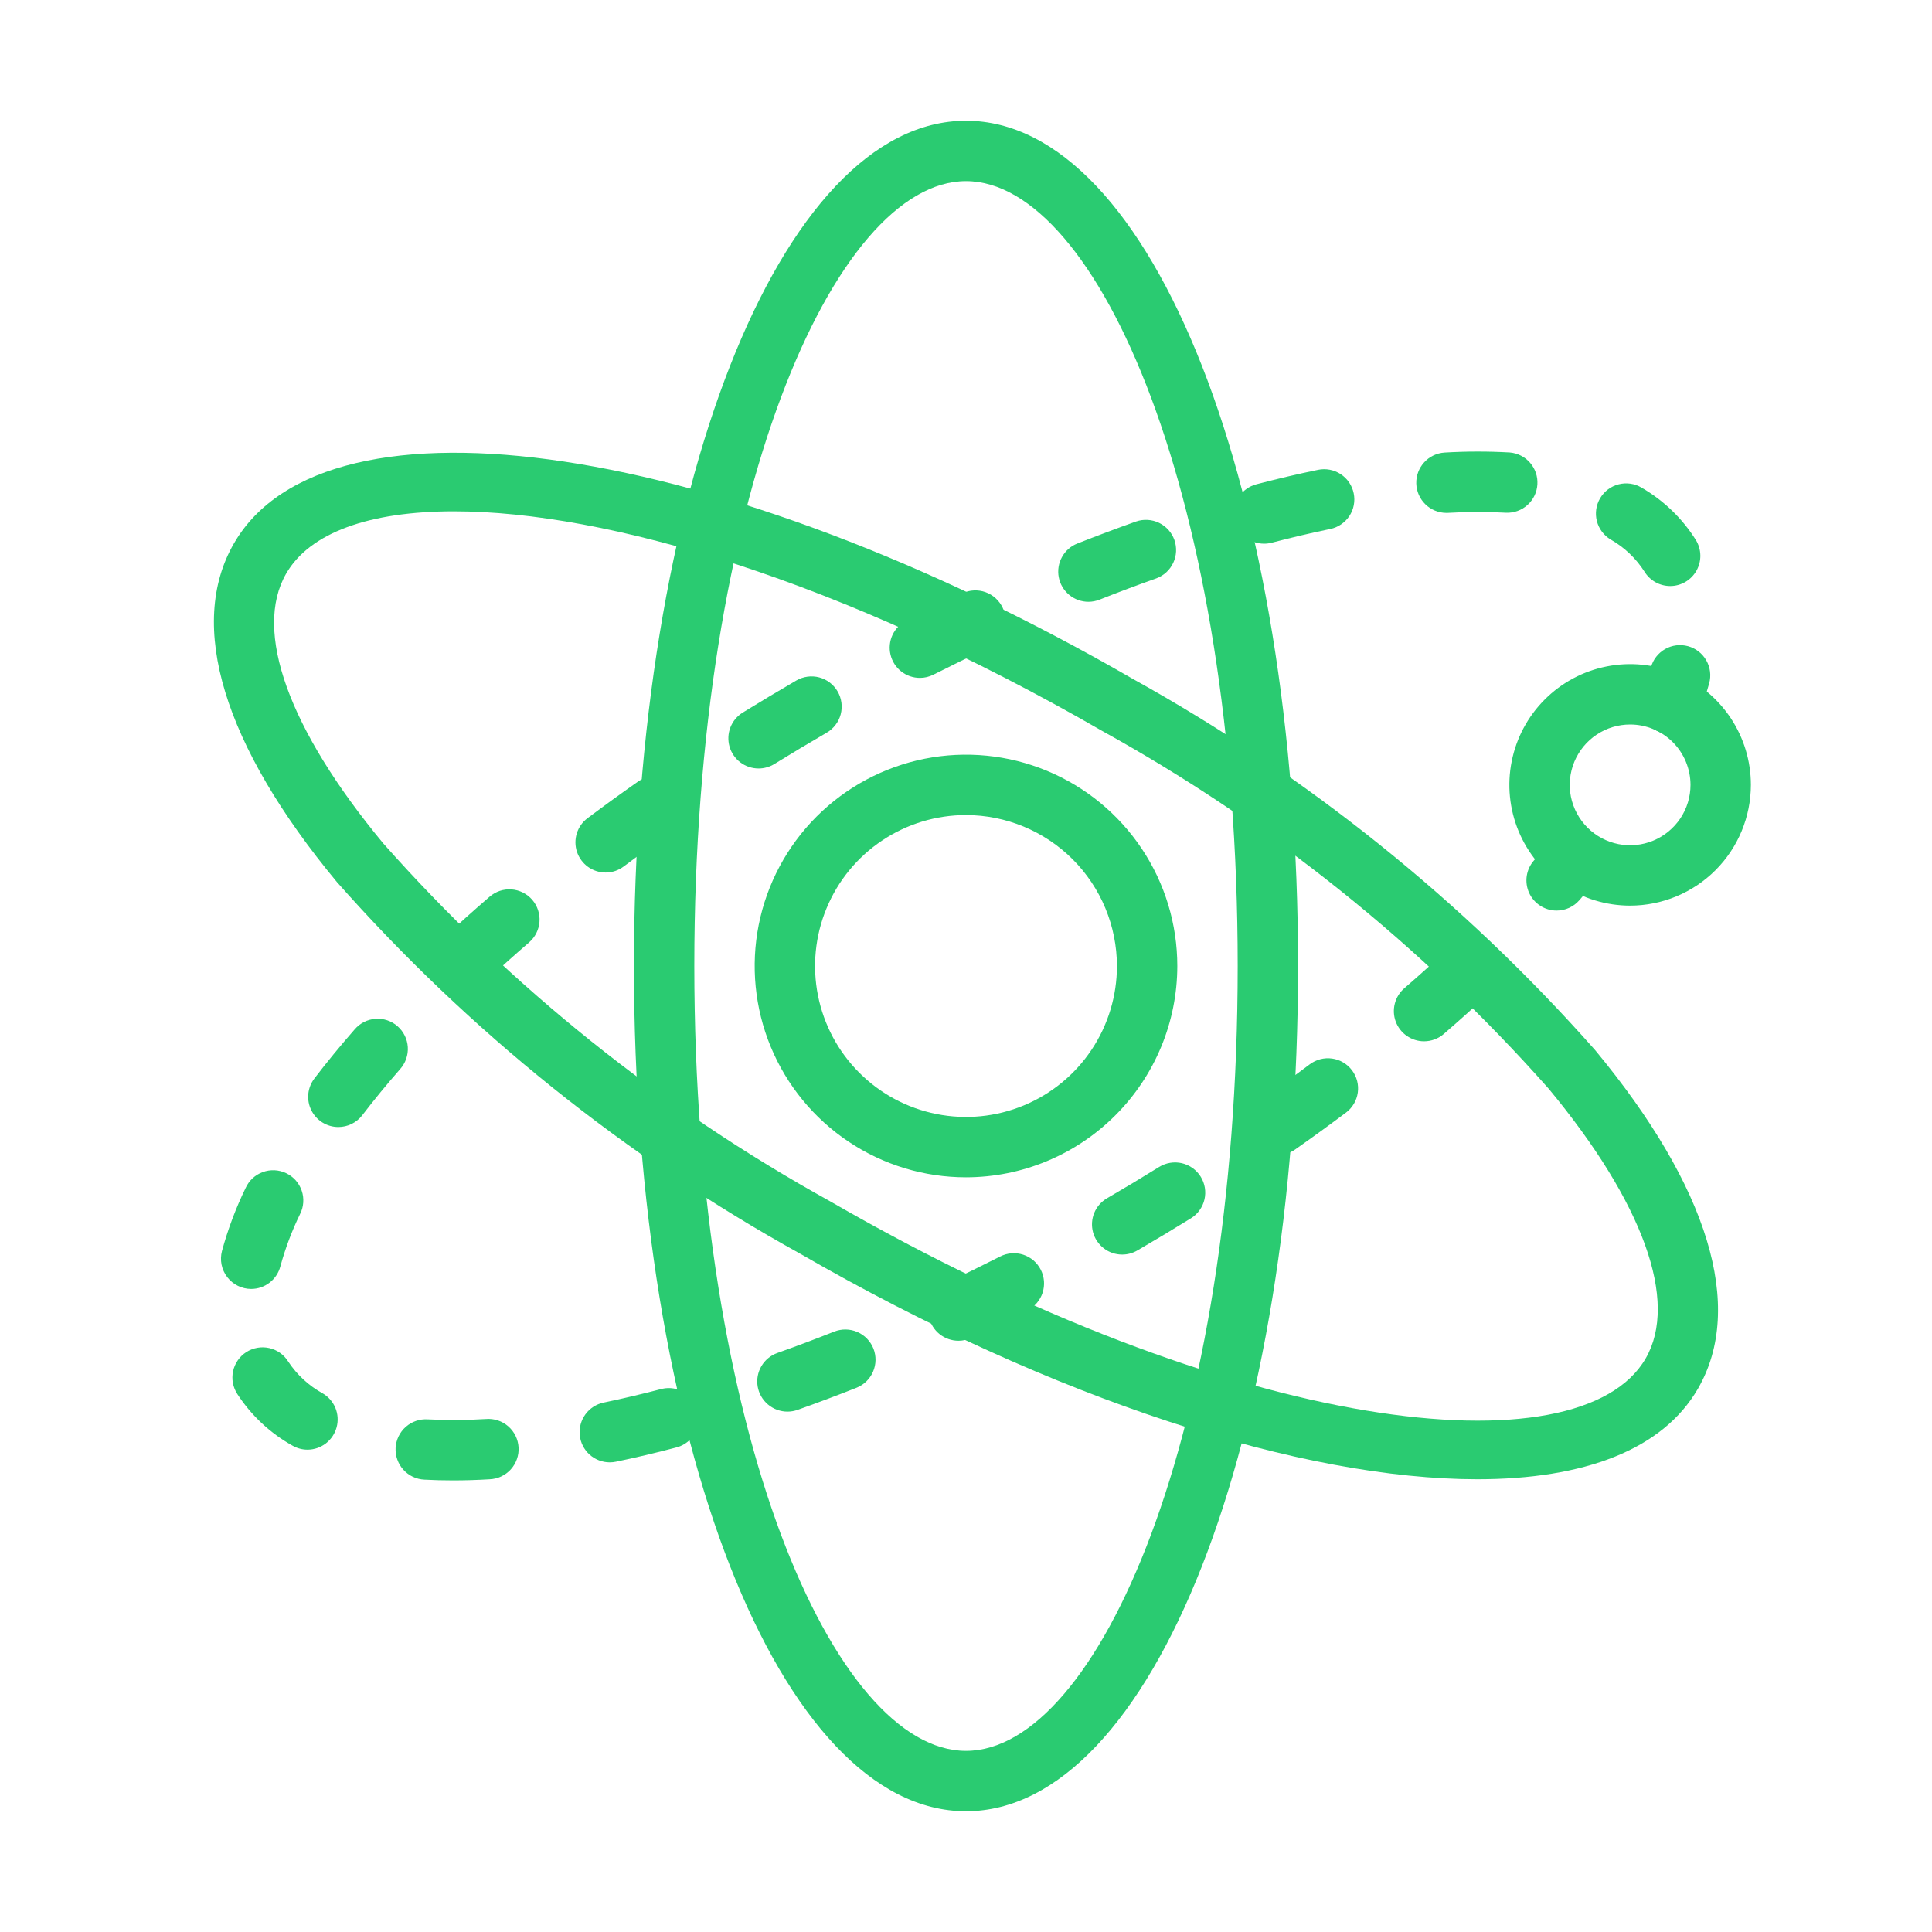
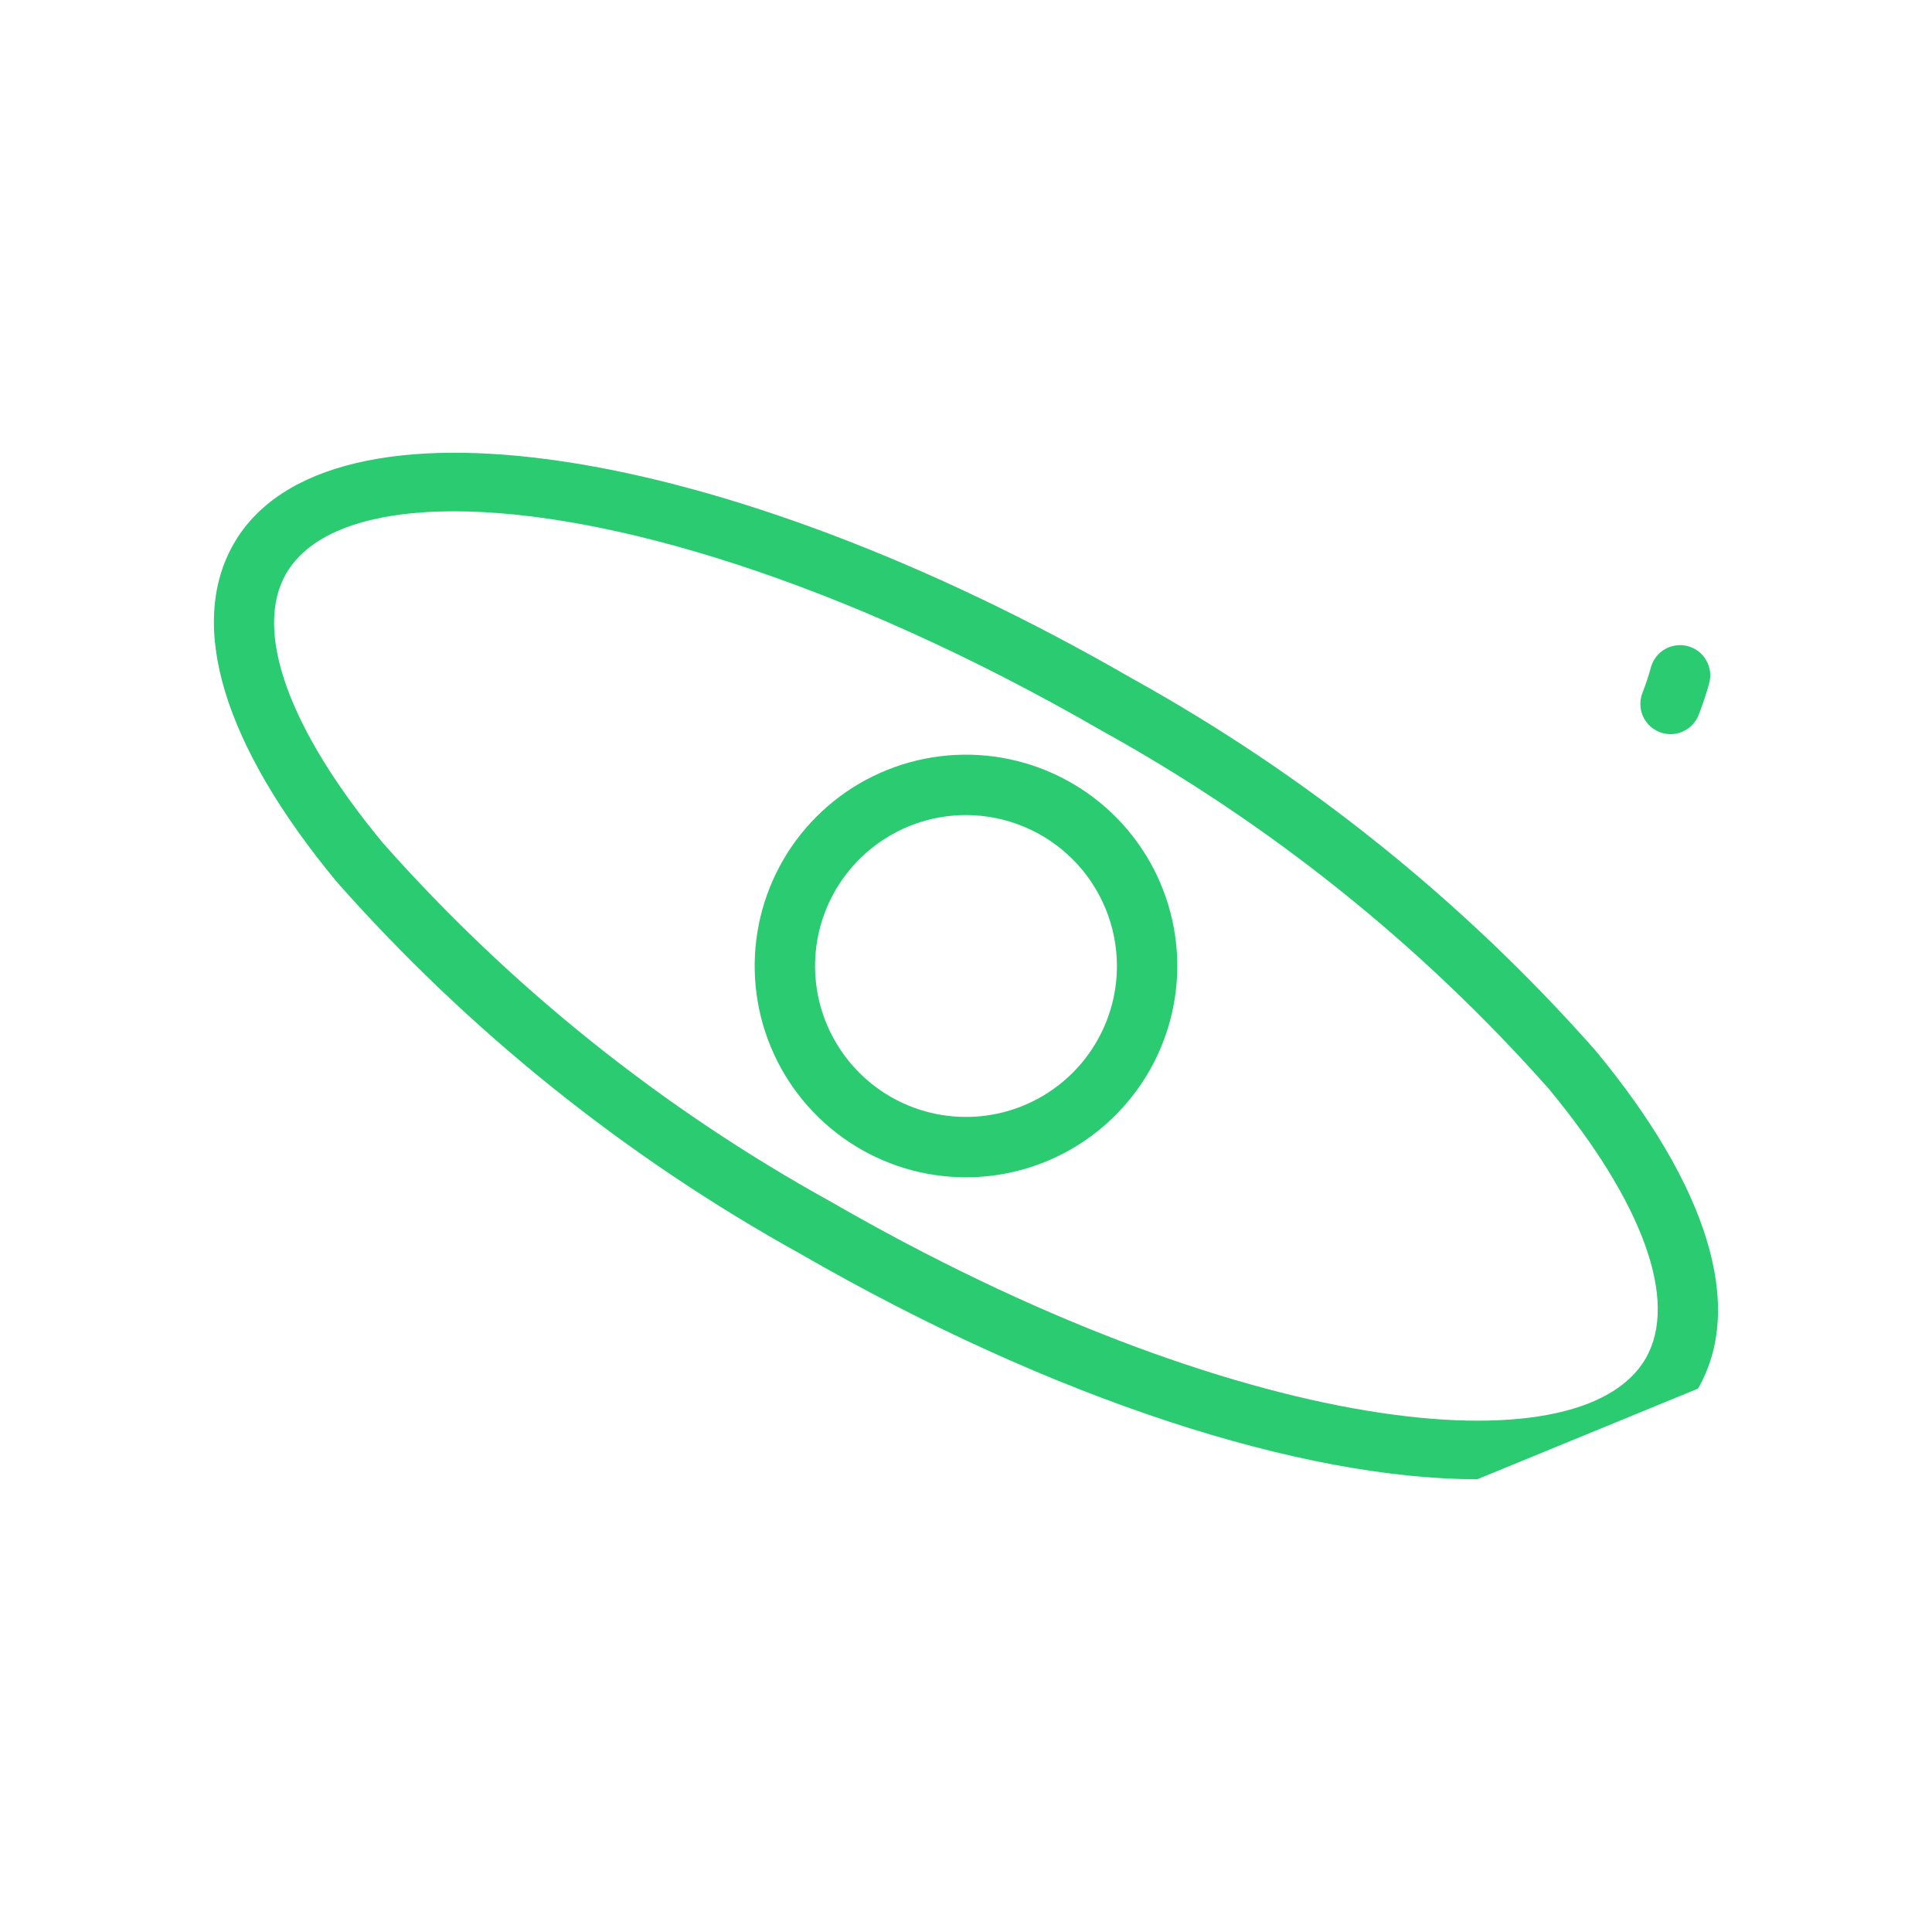
<svg xmlns="http://www.w3.org/2000/svg" width="64" height="64" viewBox="0 0 64 64" fill="none">
  <g id="atomic">
    <path id="Vector" d="M32 39C30.616 39 29.262 38.59 28.111 37.82C26.96 37.051 26.063 35.958 25.533 34.679C25.003 33.4 24.864 31.992 25.134 30.634C25.405 29.276 26.071 28.029 27.05 27.05C28.029 26.071 29.276 25.405 30.634 25.134C31.992 24.864 33.4 25.003 34.679 25.533C35.958 26.063 37.051 26.96 37.82 28.111C38.59 29.262 39 30.616 39 32C38.998 33.856 38.26 35.635 36.947 36.947C35.635 38.26 33.856 38.998 32 39ZM32 27C31.011 27 30.044 27.293 29.222 27.843C28.4 28.392 27.759 29.173 27.381 30.087C27.002 31 26.903 32.006 27.096 32.975C27.289 33.945 27.765 34.836 28.465 35.535C29.164 36.235 30.055 36.711 31.025 36.904C31.994 37.097 33 36.998 33.913 36.619C34.827 36.241 35.608 35.6 36.157 34.778C36.707 33.956 37 32.989 37 32C36.998 30.674 36.471 29.404 35.534 28.466C34.596 27.529 33.326 27.002 32 27Z" fill="#2ACB71" />
-     <path id="Vector_2" d="M32 60C25.832 60 21 47.701 21 32C21 16.299 25.832 4 32 4C38.168 4 43 16.299 43 32C43 47.701 38.168 60 32 60ZM32 6C27.654 6 23 16.447 23 32C23 47.553 27.654 58 32 58C36.346 58 41 47.553 41 32C41 16.447 36.346 6 32 6Z" fill="#2ACB71" />
-     <path id="Vector_3" d="M48.938 49.002C43.167 49.002 34.935 46.397 26.498 41.526C20.721 38.326 15.533 34.163 11.158 29.216C7.401 24.686 6.19 20.702 7.75 18C10.836 12.659 23.902 14.623 37.499 22.474C43.276 25.674 48.463 29.837 52.839 34.784C56.597 39.314 57.808 43.298 56.248 46C55.078 48.027 52.468 49.002 48.938 49.002ZM15.039 16.938C12.221 16.938 10.259 17.65 9.48 19C8.385 20.896 9.558 24.155 12.697 27.94C16.92 32.704 21.925 36.713 27.497 39.794C40.968 47.57 52.341 48.764 54.515 45C55.61 43.104 54.437 39.845 51.298 36.06C47.075 31.296 42.069 27.287 36.498 24.206C27.858 19.218 20.08 16.938 15.039 16.938ZM55.338 24.32C55.175 24.32 55.015 24.28 54.872 24.204C54.728 24.128 54.605 24.018 54.513 23.884C54.422 23.75 54.364 23.596 54.345 23.434C54.326 23.273 54.347 23.11 54.406 22.958C54.515 22.679 54.609 22.395 54.689 22.106C54.759 21.85 54.928 21.633 55.159 21.501C55.389 21.37 55.663 21.336 55.919 21.406C56.175 21.476 56.392 21.645 56.523 21.876C56.655 22.107 56.689 22.38 56.619 22.636C56.52 22.99 56.404 23.34 56.27 23.682C56.197 23.87 56.069 24.031 55.902 24.145C55.736 24.259 55.539 24.32 55.338 24.32Z" fill="#2ACB71" />
-     <path id="Vector_4" d="M15.005 49.04C14.68 49.04 14.365 49.032 14.059 49.015C13.927 49.009 13.798 48.977 13.678 48.921C13.559 48.864 13.451 48.785 13.363 48.687C13.274 48.589 13.206 48.475 13.162 48.35C13.117 48.226 13.098 48.094 13.105 47.962C13.113 47.83 13.146 47.701 13.203 47.582C13.261 47.463 13.341 47.356 13.44 47.269C13.538 47.181 13.653 47.114 13.778 47.071C13.903 47.027 14.035 47.01 14.167 47.018C14.81 47.051 15.454 47.047 16.097 47.007C16.23 46.996 16.364 47.012 16.49 47.053C16.617 47.094 16.734 47.161 16.835 47.248C16.936 47.336 17.018 47.442 17.077 47.562C17.136 47.682 17.17 47.812 17.178 47.945C17.186 48.078 17.167 48.211 17.122 48.337C17.078 48.463 17.009 48.578 16.919 48.677C16.829 48.776 16.72 48.855 16.599 48.911C16.478 48.967 16.347 48.998 16.214 49.003C15.8 49.028 15.398 49.04 15.005 49.04ZM20.199 48.442C19.952 48.442 19.713 48.35 19.529 48.184C19.346 48.018 19.23 47.79 19.205 47.544C19.18 47.298 19.247 47.051 19.393 46.851C19.539 46.652 19.754 46.513 19.996 46.463C20.625 46.332 21.271 46.18 21.934 46.006C22.187 45.949 22.451 45.993 22.672 46.128C22.893 46.262 23.054 46.477 23.119 46.728C23.185 46.978 23.151 47.244 23.025 47.47C22.899 47.696 22.69 47.864 22.442 47.939C21.747 48.123 21.067 48.284 20.403 48.421C20.336 48.435 20.268 48.442 20.199 48.442ZM10.187 48.022C10.012 48.022 9.84 47.976 9.688 47.888C8.951 47.476 8.325 46.891 7.864 46.183C7.791 46.072 7.741 45.948 7.716 45.818C7.691 45.688 7.693 45.554 7.721 45.424C7.748 45.295 7.801 45.172 7.877 45.063C7.952 44.954 8.048 44.861 8.16 44.79C8.272 44.718 8.397 44.67 8.527 44.647C8.658 44.624 8.792 44.628 8.921 44.657C9.05 44.687 9.172 44.741 9.28 44.818C9.388 44.895 9.479 44.993 9.549 45.106C9.838 45.543 10.228 45.903 10.687 46.156C10.877 46.266 11.026 46.436 11.11 46.639C11.194 46.842 11.208 47.068 11.151 47.28C11.094 47.492 10.969 47.68 10.795 47.814C10.62 47.948 10.407 48.022 10.187 48.022ZM26.09 46.762C25.853 46.763 25.624 46.68 25.443 46.528C25.261 46.376 25.14 46.165 25.099 45.932C25.059 45.699 25.103 45.459 25.223 45.255C25.343 45.051 25.532 44.896 25.755 44.818C26.374 44.598 27 44.363 27.633 44.112C27.88 44.014 28.155 44.018 28.399 44.123C28.643 44.228 28.834 44.426 28.933 44.672C29.03 44.919 29.026 45.194 28.921 45.438C28.816 45.682 28.619 45.874 28.372 45.972C27.715 46.232 27.066 46.476 26.424 46.703C26.317 46.741 26.204 46.762 26.09 46.762ZM31.751 44.414C31.524 44.414 31.303 44.337 31.125 44.195C30.947 44.053 30.823 43.855 30.774 43.633C30.724 43.411 30.751 43.178 30.851 42.974C30.951 42.77 31.118 42.606 31.324 42.509C31.924 42.226 32.527 41.93 33.132 41.623C33.249 41.563 33.377 41.527 33.508 41.517C33.639 41.507 33.77 41.523 33.895 41.563C34.02 41.604 34.136 41.669 34.236 41.754C34.336 41.84 34.417 41.944 34.477 42.061C34.537 42.178 34.572 42.306 34.583 42.437C34.593 42.568 34.577 42.699 34.537 42.824C34.496 42.949 34.431 43.065 34.346 43.164C34.26 43.264 34.156 43.346 34.039 43.406C33.415 43.723 32.794 44.027 32.177 44.318C32.044 44.381 31.898 44.414 31.751 44.414ZM8.321 42.698C8.168 42.698 8.017 42.662 7.88 42.595C7.742 42.527 7.622 42.429 7.529 42.308C7.435 42.186 7.371 42.045 7.34 41.895C7.31 41.745 7.314 41.59 7.353 41.442C7.548 40.724 7.81 40.026 8.135 39.357C8.19 39.235 8.268 39.125 8.365 39.034C8.463 38.943 8.578 38.873 8.703 38.827C8.828 38.781 8.961 38.76 9.095 38.766C9.228 38.773 9.359 38.805 9.479 38.863C9.599 38.92 9.707 39.002 9.796 39.101C9.884 39.201 9.952 39.318 9.995 39.444C10.038 39.57 10.055 39.704 10.045 39.837C10.036 39.97 10 40.1 9.939 40.219C9.668 40.775 9.45 41.355 9.287 41.952C9.231 42.165 9.106 42.354 8.931 42.489C8.756 42.624 8.542 42.698 8.321 42.698ZM37.174 41.559C36.954 41.559 36.74 41.487 36.566 41.353C36.391 41.219 36.266 41.032 36.208 40.82C36.151 40.608 36.165 40.383 36.248 40.179C36.332 39.976 36.48 39.806 36.67 39.695C37.257 39.354 37.833 39.008 38.398 38.657C38.51 38.588 38.634 38.541 38.763 38.52C38.893 38.499 39.026 38.503 39.153 38.533C39.281 38.563 39.402 38.618 39.509 38.695C39.615 38.771 39.706 38.868 39.775 38.98C39.844 39.092 39.891 39.216 39.912 39.345C39.933 39.475 39.929 39.607 39.899 39.735C39.869 39.863 39.814 39.984 39.737 40.09C39.661 40.197 39.564 40.288 39.452 40.357C38.871 40.717 38.279 41.072 37.676 41.423C37.524 41.512 37.35 41.559 37.174 41.559ZM42.336 38.256C42.123 38.256 41.916 38.188 41.745 38.063C41.573 37.938 41.446 37.761 41.382 37.558C41.318 37.355 41.32 37.138 41.388 36.936C41.456 36.735 41.586 36.56 41.76 36.438C42.316 36.047 42.859 35.653 43.388 35.256C43.6 35.097 43.867 35.028 44.13 35.066C44.392 35.103 44.629 35.244 44.788 35.456C44.947 35.668 45.016 35.935 44.978 36.197C44.941 36.46 44.8 36.697 44.588 36.856C44.043 37.265 43.483 37.671 42.91 38.074C42.742 38.193 42.542 38.256 42.336 38.256ZM11.207 37.334C11.021 37.334 10.838 37.281 10.68 37.183C10.522 37.084 10.394 36.944 10.312 36.776C10.229 36.609 10.195 36.423 10.213 36.237C10.232 36.052 10.301 35.875 10.414 35.727C10.823 35.191 11.273 34.643 11.751 34.097C11.837 33.996 11.942 33.914 12.06 33.854C12.178 33.795 12.307 33.759 12.439 33.75C12.571 33.74 12.703 33.757 12.829 33.799C12.954 33.841 13.07 33.907 13.169 33.995C13.269 34.082 13.35 34.188 13.408 34.306C13.467 34.425 13.501 34.554 13.509 34.686C13.517 34.818 13.499 34.95 13.455 35.075C13.412 35.2 13.344 35.315 13.256 35.414C12.807 35.927 12.386 36.441 12.002 36.942C11.909 37.064 11.788 37.163 11.65 37.231C11.512 37.299 11.361 37.334 11.207 37.334ZM47.173 34.494C46.969 34.494 46.77 34.431 46.603 34.315C46.435 34.199 46.308 34.034 46.236 33.843C46.165 33.652 46.154 33.444 46.205 33.246C46.255 33.049 46.365 32.871 46.519 32.738C47.035 32.291 47.531 31.845 48.008 31.398C48.202 31.216 48.459 31.119 48.725 31.128C48.99 31.137 49.241 31.25 49.422 31.444C49.603 31.637 49.7 31.895 49.692 32.16C49.683 32.426 49.57 32.676 49.376 32.858C48.881 33.321 48.364 33.786 47.827 34.251C47.646 34.408 47.413 34.494 47.173 34.494ZM15.353 32.826C15.152 32.826 14.957 32.765 14.791 32.653C14.625 32.54 14.497 32.38 14.423 32.193C14.35 32.007 14.334 31.802 14.378 31.607C14.422 31.411 14.524 31.233 14.67 31.096C15.165 30.632 15.682 30.168 16.22 29.704C16.32 29.618 16.435 29.553 16.559 29.511C16.684 29.47 16.816 29.454 16.947 29.463C17.078 29.473 17.206 29.509 17.323 29.567C17.44 29.627 17.545 29.708 17.631 29.807C17.716 29.907 17.782 30.022 17.823 30.147C17.864 30.271 17.881 30.403 17.871 30.534C17.861 30.665 17.826 30.793 17.767 30.91C17.708 31.027 17.627 31.132 17.527 31.218C17.01 31.665 16.514 32.111 16.037 32.556C15.852 32.73 15.607 32.827 15.353 32.826ZM20.062 28.904C19.852 28.904 19.648 28.838 19.477 28.715C19.307 28.592 19.18 28.419 19.113 28.22C19.047 28.021 19.045 27.806 19.108 27.606C19.17 27.405 19.294 27.23 19.462 27.104C20.007 26.695 20.567 26.289 21.142 25.886C21.359 25.741 21.625 25.687 21.881 25.735C22.138 25.784 22.365 25.93 22.515 26.144C22.665 26.358 22.725 26.622 22.683 26.879C22.641 27.137 22.5 27.368 22.29 27.523C21.733 27.914 21.19 28.307 20.66 28.704C20.488 28.834 20.278 28.904 20.062 28.904ZM25.13 25.457C24.912 25.457 24.7 25.387 24.526 25.256C24.352 25.125 24.226 24.94 24.166 24.731C24.107 24.521 24.117 24.298 24.196 24.095C24.275 23.892 24.418 23.72 24.603 23.606C25.185 23.247 25.777 22.893 26.38 22.542C26.61 22.409 26.882 22.372 27.139 22.44C27.266 22.474 27.385 22.532 27.489 22.612C27.593 22.692 27.681 22.791 27.747 22.905C27.813 23.018 27.856 23.144 27.873 23.274C27.891 23.404 27.882 23.537 27.849 23.664C27.815 23.791 27.757 23.91 27.677 24.014C27.597 24.118 27.498 24.206 27.384 24.272C26.797 24.613 26.221 24.958 25.654 25.308C25.497 25.405 25.315 25.457 25.13 25.457ZM30.474 22.456C30.249 22.456 30.03 22.381 29.854 22.242C29.677 22.103 29.552 21.908 29.5 21.689C29.447 21.471 29.47 21.24 29.564 21.036C29.659 20.832 29.819 20.666 30.02 20.564C30.644 20.247 31.265 19.944 31.882 19.653C32.122 19.54 32.397 19.527 32.647 19.616C32.897 19.706 33.1 19.891 33.214 20.131C33.327 20.371 33.34 20.646 33.25 20.896C33.16 21.146 32.975 21.35 32.735 21.463C32.135 21.745 31.532 22.04 30.925 22.347C30.786 22.418 30.631 22.456 30.474 22.456ZM36.058 19.935C35.825 19.936 35.599 19.855 35.419 19.706C35.239 19.558 35.116 19.351 35.073 19.122C35.029 18.893 35.067 18.656 35.18 18.452C35.292 18.247 35.473 18.089 35.69 18.004C36.347 17.745 36.996 17.501 37.637 17.274C37.886 17.189 38.159 17.206 38.396 17.32C38.633 17.435 38.815 17.638 38.903 17.886C38.99 18.134 38.977 18.407 38.865 18.645C38.753 18.884 38.552 19.068 38.305 19.159C37.686 19.378 37.059 19.613 36.425 19.864C36.308 19.91 36.184 19.935 36.058 19.935ZM55.328 19.413C55.157 19.413 54.989 19.369 54.839 19.286C54.69 19.202 54.565 19.082 54.475 18.936C54.194 18.496 53.811 18.131 53.357 17.873C53.129 17.738 52.964 17.517 52.898 17.26C52.833 17.003 52.872 16.73 53.008 16.502C53.143 16.274 53.363 16.109 53.62 16.044C53.877 15.978 54.15 16.017 54.378 16.153C55.111 16.576 55.729 17.172 56.178 17.889C56.271 18.04 56.322 18.214 56.326 18.392C56.33 18.569 56.286 18.745 56.2 18.9C56.113 19.055 55.987 19.185 55.834 19.275C55.68 19.365 55.506 19.413 55.328 19.413ZM41.874 18.01C41.631 18.01 41.395 17.922 41.213 17.761C41.03 17.6 40.912 17.378 40.881 17.137C40.85 16.895 40.908 16.651 41.045 16.45C41.181 16.248 41.386 16.103 41.622 16.042C42.318 15.861 42.998 15.701 43.662 15.564C43.791 15.537 43.923 15.536 44.052 15.561C44.181 15.586 44.304 15.636 44.414 15.708C44.523 15.78 44.618 15.873 44.692 15.982C44.765 16.091 44.817 16.213 44.843 16.341C44.87 16.47 44.871 16.603 44.846 16.732C44.822 16.861 44.772 16.983 44.7 17.093C44.627 17.203 44.534 17.297 44.425 17.371C44.317 17.445 44.195 17.496 44.066 17.523C43.436 17.653 42.79 17.805 42.127 17.978C42.044 17.999 41.959 18.01 41.874 18.01ZM47.908 16.99C47.649 16.988 47.401 16.885 47.216 16.704C47.031 16.523 46.923 16.276 46.916 16.017C46.909 15.758 47.003 15.507 47.178 15.316C47.352 15.124 47.594 15.008 47.853 14.992C48.572 14.949 49.292 14.948 50.011 14.989C50.272 15.01 50.514 15.132 50.685 15.33C50.857 15.527 50.944 15.784 50.928 16.045C50.913 16.306 50.796 16.551 50.602 16.726C50.408 16.902 50.153 16.995 49.892 16.985C49.251 16.95 48.608 16.951 47.966 16.989L47.908 16.99ZM51.564 30.164C51.372 30.164 51.184 30.108 51.023 30.004C50.862 29.901 50.734 29.752 50.654 29.578C50.575 29.403 50.548 29.209 50.575 29.019C50.603 28.829 50.685 28.652 50.811 28.507C51.026 28.259 51.234 28.012 51.435 27.767C51.604 27.566 51.846 27.44 52.107 27.416C52.369 27.392 52.629 27.471 52.832 27.638C53.036 27.804 53.165 28.043 53.194 28.304C53.222 28.566 53.146 28.827 52.983 29.033C52.77 29.294 52.548 29.557 52.319 29.82C52.225 29.928 52.109 30.015 51.979 30.074C51.849 30.134 51.707 30.164 51.564 30.164Z" fill="#2ACB71" />
-     <path id="Vector_5" d="M54 30C53.209 30 52.435 29.765 51.778 29.326C51.12 28.886 50.607 28.262 50.304 27.531C50.002 26.8 49.922 25.996 50.077 25.22C50.231 24.444 50.612 23.731 51.172 23.172C51.731 22.612 52.444 22.231 53.22 22.077C53.996 21.922 54.8 22.002 55.531 22.305C56.262 22.607 56.886 23.12 57.326 23.778C57.765 24.436 58 25.209 58 26C57.999 27.061 57.577 28.077 56.827 28.827C56.077 29.577 55.06 29.999 54 30ZM54 24C53.604 24 53.218 24.117 52.889 24.337C52.56 24.557 52.304 24.869 52.152 25.235C52.001 25.6 51.961 26.002 52.038 26.39C52.116 26.778 52.306 27.134 52.586 27.414C52.865 27.694 53.222 27.884 53.61 27.962C53.998 28.039 54.4 27.999 54.765 27.848C55.131 27.696 55.443 27.44 55.663 27.111C55.883 26.782 56 26.396 56 26C55.999 25.47 55.789 24.961 55.414 24.586C55.039 24.211 54.53 24 54 24Z" fill="#2ACB71" />
+     <path id="Vector_3" d="M48.938 49.002C43.167 49.002 34.935 46.397 26.498 41.526C20.721 38.326 15.533 34.163 11.158 29.216C7.401 24.686 6.19 20.702 7.75 18C10.836 12.659 23.902 14.623 37.499 22.474C43.276 25.674 48.463 29.837 52.839 34.784C56.597 39.314 57.808 43.298 56.248 46ZM15.039 16.938C12.221 16.938 10.259 17.65 9.48 19C8.385 20.896 9.558 24.155 12.697 27.94C16.92 32.704 21.925 36.713 27.497 39.794C40.968 47.57 52.341 48.764 54.515 45C55.61 43.104 54.437 39.845 51.298 36.06C47.075 31.296 42.069 27.287 36.498 24.206C27.858 19.218 20.08 16.938 15.039 16.938ZM55.338 24.32C55.175 24.32 55.015 24.28 54.872 24.204C54.728 24.128 54.605 24.018 54.513 23.884C54.422 23.75 54.364 23.596 54.345 23.434C54.326 23.273 54.347 23.11 54.406 22.958C54.515 22.679 54.609 22.395 54.689 22.106C54.759 21.85 54.928 21.633 55.159 21.501C55.389 21.37 55.663 21.336 55.919 21.406C56.175 21.476 56.392 21.645 56.523 21.876C56.655 22.107 56.689 22.38 56.619 22.636C56.52 22.99 56.404 23.34 56.27 23.682C56.197 23.87 56.069 24.031 55.902 24.145C55.736 24.259 55.539 24.32 55.338 24.32Z" fill="#2ACB71" />
  </g>
</svg>